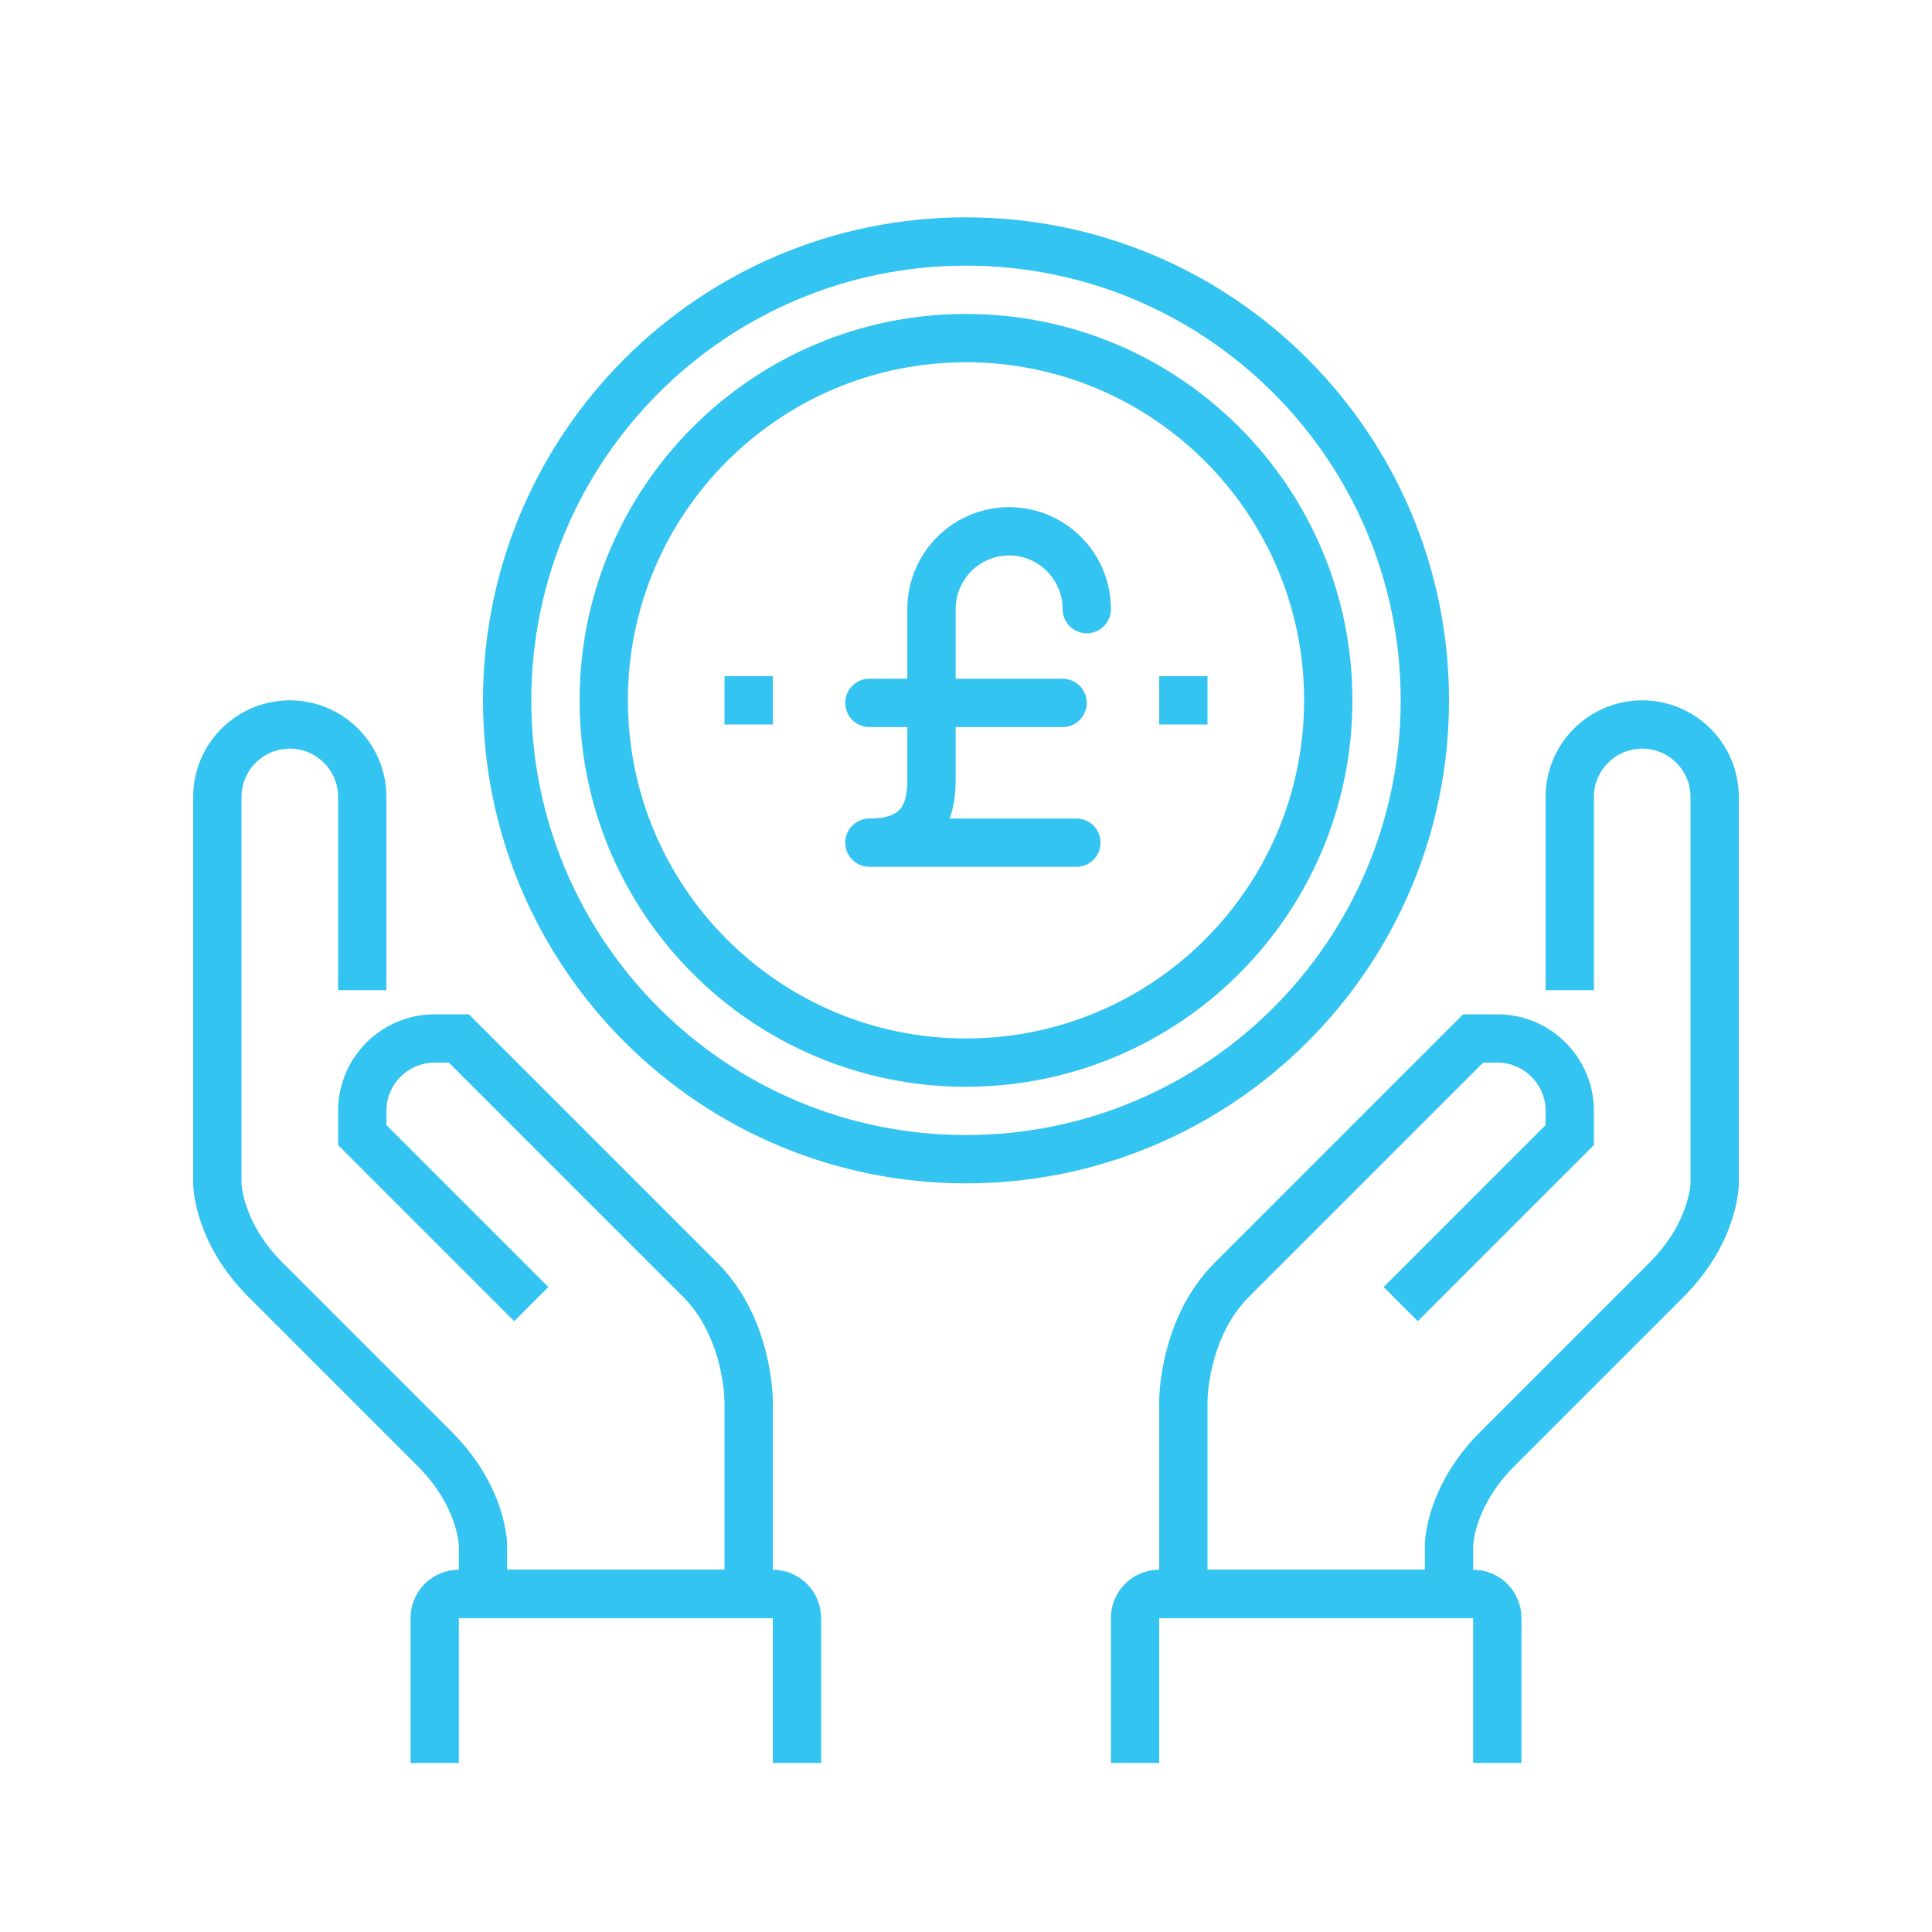
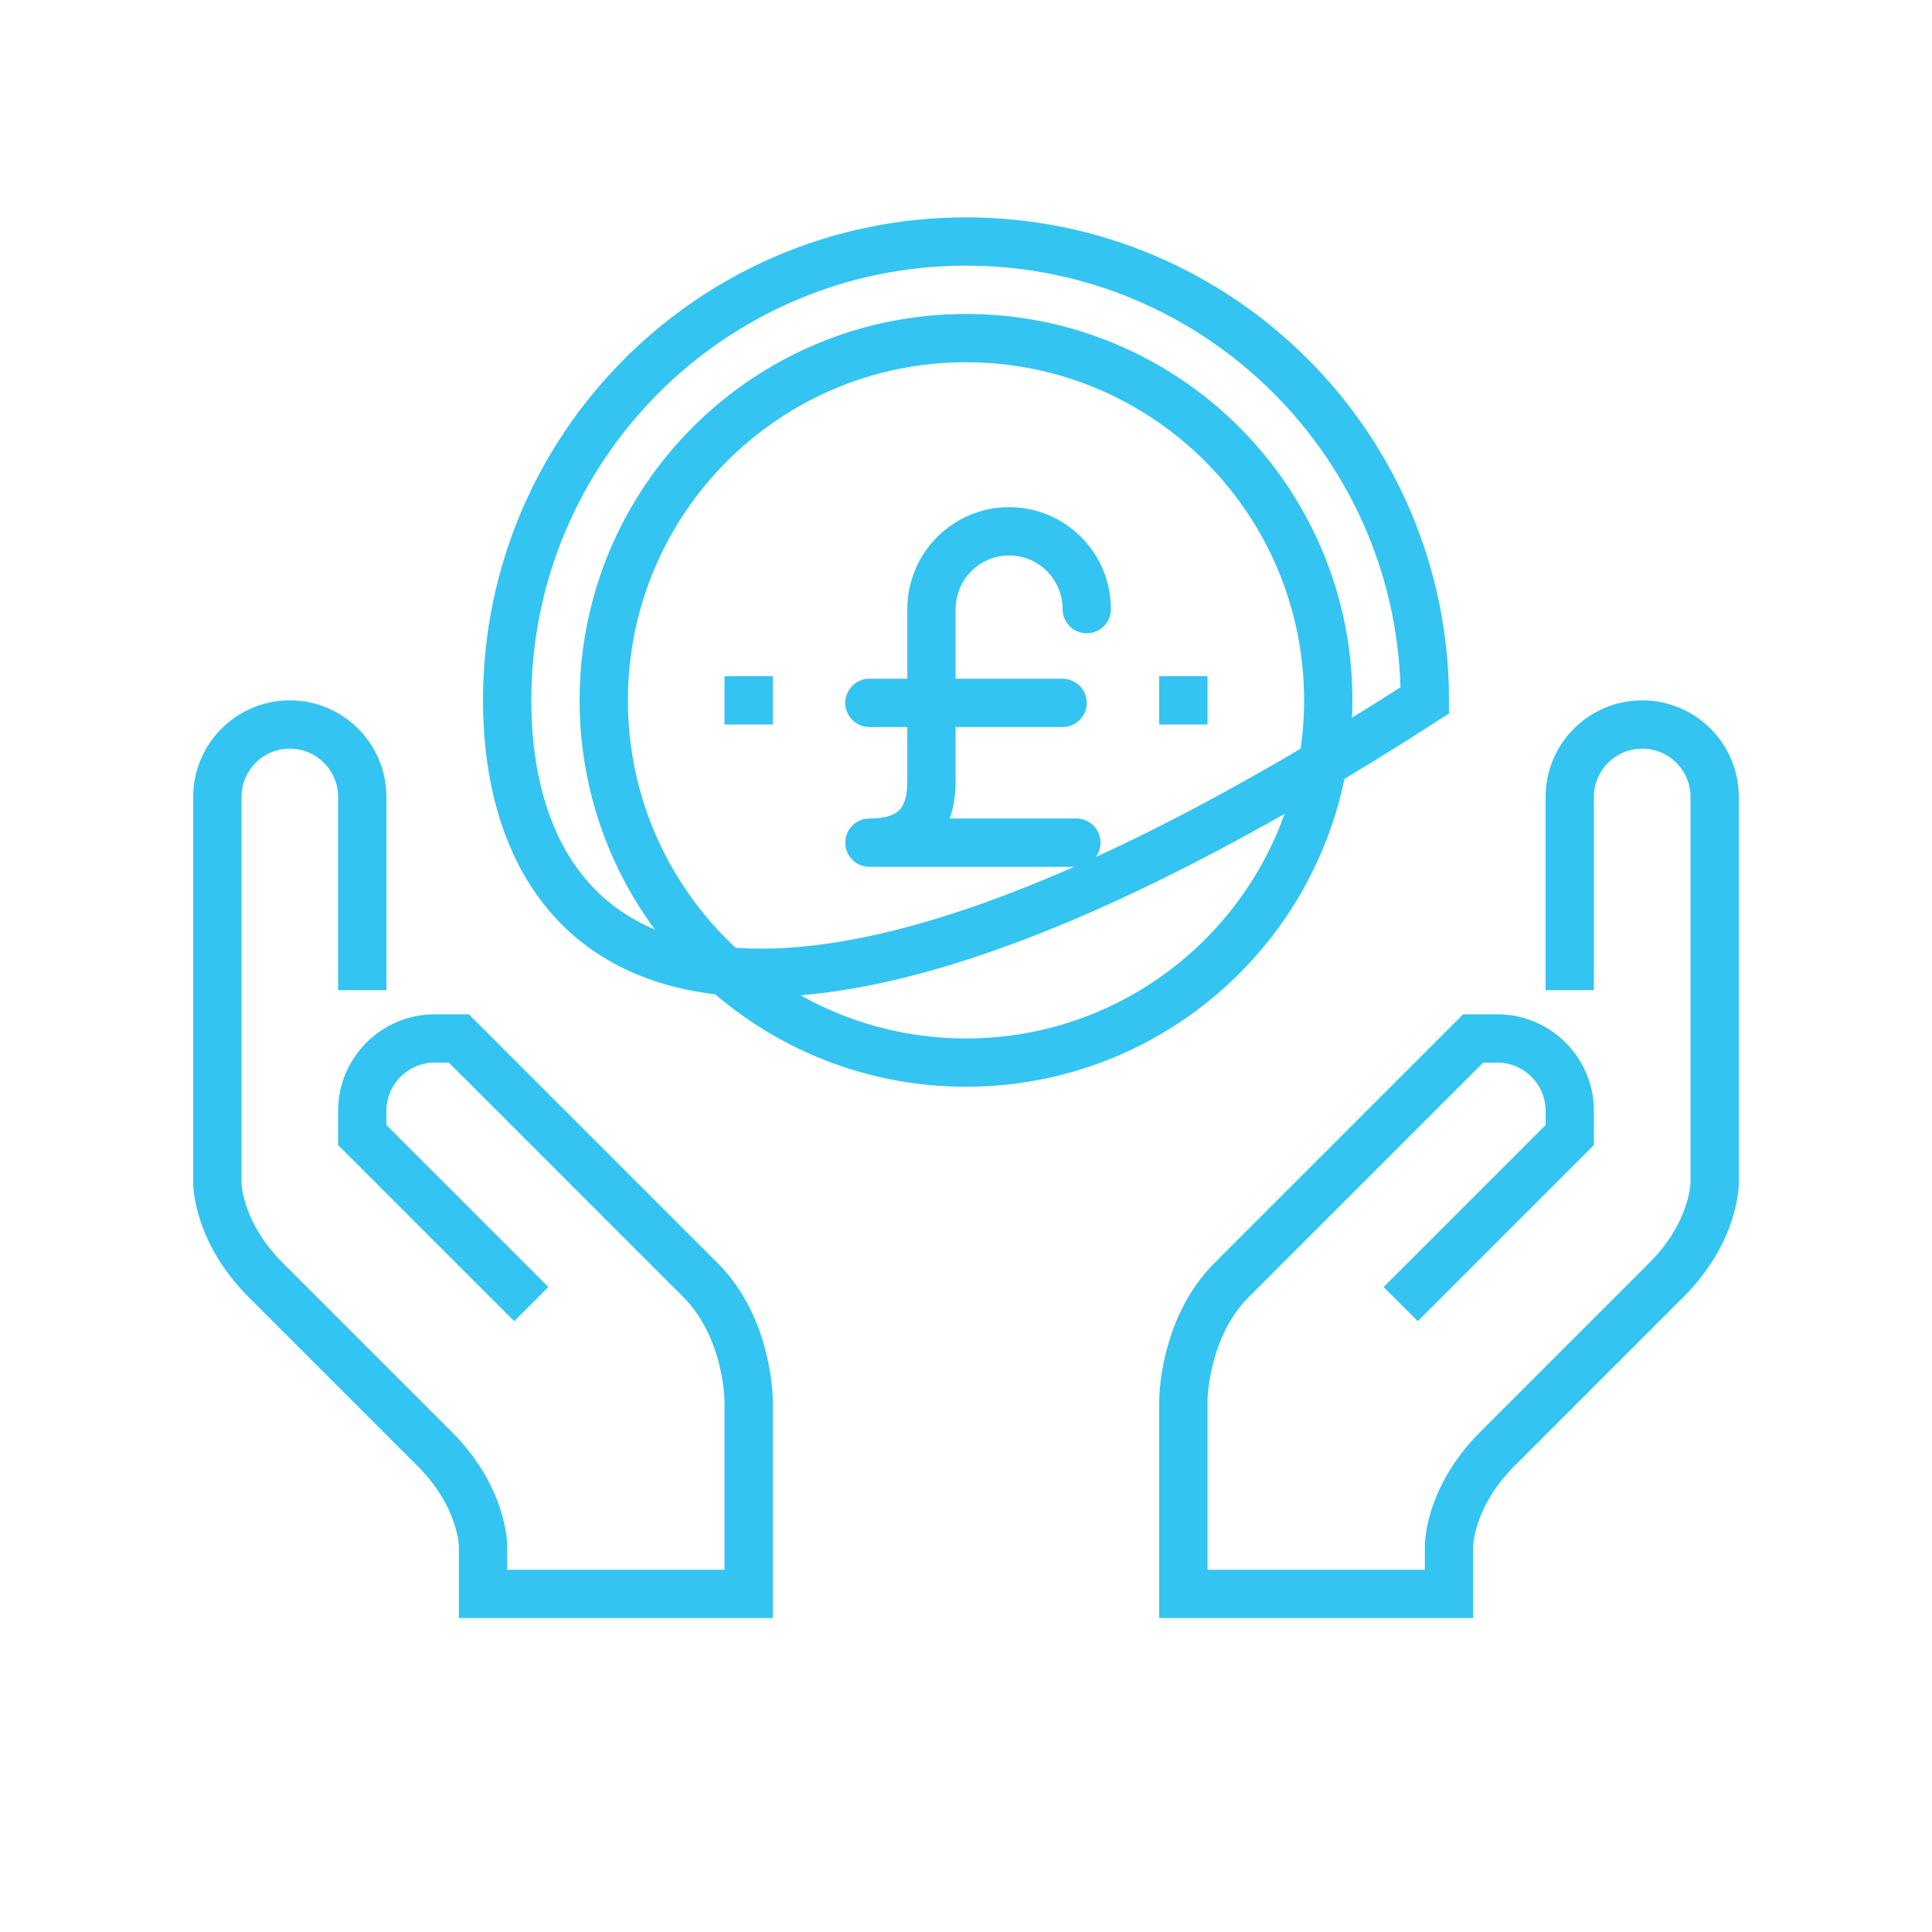
<svg xmlns="http://www.w3.org/2000/svg" width="80px" height="80px" viewBox="0 0 80 80" version="1.1">
  <title>Icon / Save time</title>
  <g id="Homepage-/-Product-pages" stroke="none" stroke-width="1" fill="none" fill-rule="evenodd">
    <g id="1.1---HDI---PDFx" transform="translate(-146, -1991)">
      <g id="Our-Solutions" transform="translate(18, 1601)">
        <g id="Save-time" transform="translate(0, 350)">
          <g id="Icon-/-Save-time" transform="translate(128, 40)">
-             <rect id="Rectangle" x="0" y="0" width="80" height="80" />
            <g id="Group-17" transform="translate(9, 10)" stroke="#33C4F1" stroke-width="2">
-               <path d="M50,19 C50,29.492 41.492,38 31,38 C20.508,38 12,29.492 12,19 C12,8.508 20.508,0 31,0 C41.492,0 50,8.508 50,19 Z" id="Stroke-1" />
+               <path d="M50,19 C20.508,38 12,29.492 12,19 C12,8.508 20.508,0 31,0 C41.492,0 50,8.508 50,19 Z" id="Stroke-1" />
              <path d="M13,44 L6,37 L6,36 C6,34.344 7.344,33 9,33 L10,33 L20,43 C22,45 22,48 22,48 L22,56 L11,56 L11,54 C11,54 11,52 9,50 L2,43 C0,41 0,39 0,39 L0,23 C0,21.344 1.344,20 3,20 C4.656,20 6,21.344 6,23 L6,31" id="Stroke-3" />
              <path d="M49,44 L56,37 L56,36 C56,34.344 54.656,33 53,33 L52,33 L42,43 C40,45 40,48 40,48 L40,56 L51,56 L51,54 C51,54 51,52 53,50 L60,43 C62,41 62,39 62,39 L62,23 C62,21.344 60.656,20 59,20 C57.344,20 56,21.344 56,23 L56,31" id="Stroke-5" />
-               <path d="M38,63 L38,57 C38,56.447 38.447,56 39,56 L52,56 C52.553,56 53,56.447 53,57 L53,63" id="Stroke-7" />
-               <path d="M9,63 L9,57 C9,56.447 9.447,56 10,56 L23,56 C23.553,56 24,56.447 24,57 L24,63" id="Stroke-9" />
              <line x1="21" y1="19" x2="23" y2="19" id="Stroke-11" />
              <line x1="39" y1="19" x2="41" y2="19" id="Stroke-13" />
              <path d="M46,19 C46,27.284 39.284,34 31,34 C22.716,34 16,27.284 16,19 C16,10.716 22.716,4 31,4 C39.284,4 46,10.716 46,19 Z" id="Stroke-15" />
              <path d="M27,24.893 L35.571,24.893 M36,15.223 C36,13.443 34.561,12 32.786,12 C31.011,12 29.571,13.443 29.571,15.223 L29.571,22.314 C29.571,23.603 29.143,24.893 27,24.893" id="Shape" stroke-linecap="round" stroke-linejoin="round" />
              <line x1="27" y1="19.105" x2="35" y2="19.105" id="Path" stroke-linecap="round" stroke-linejoin="round" />
            </g>
          </g>
        </g>
      </g>
    </g>
  </g>
</svg>